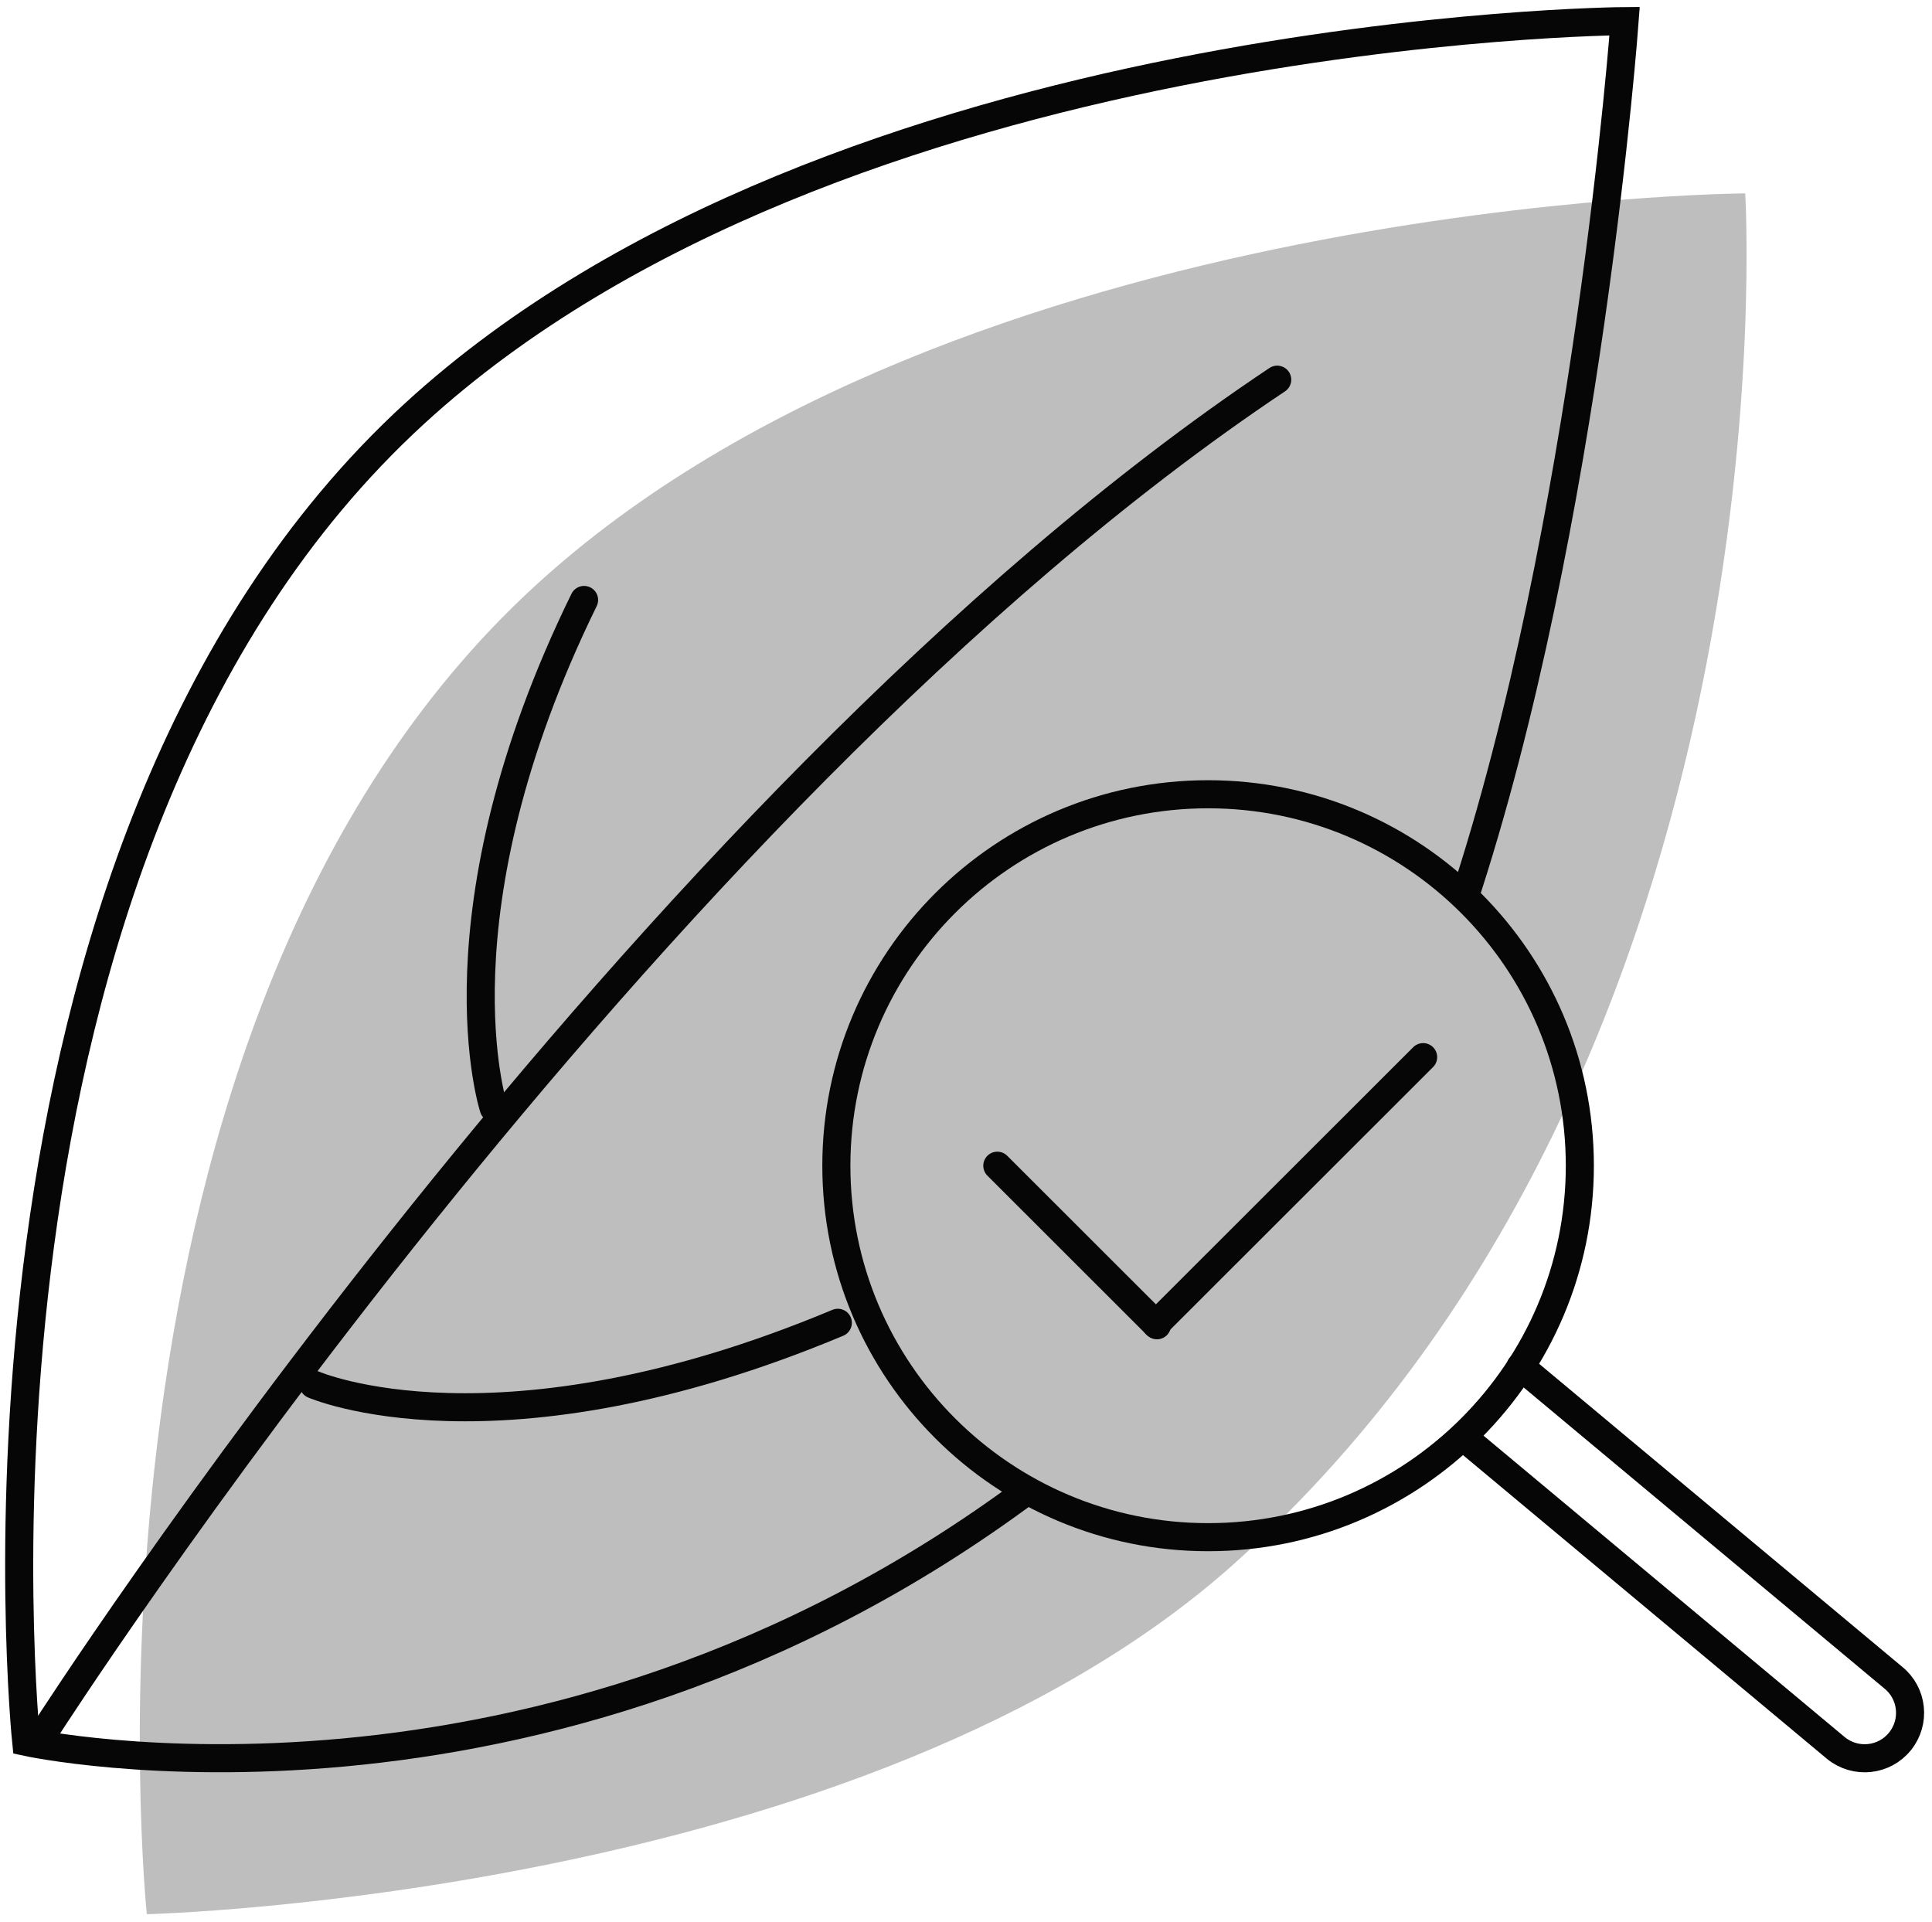
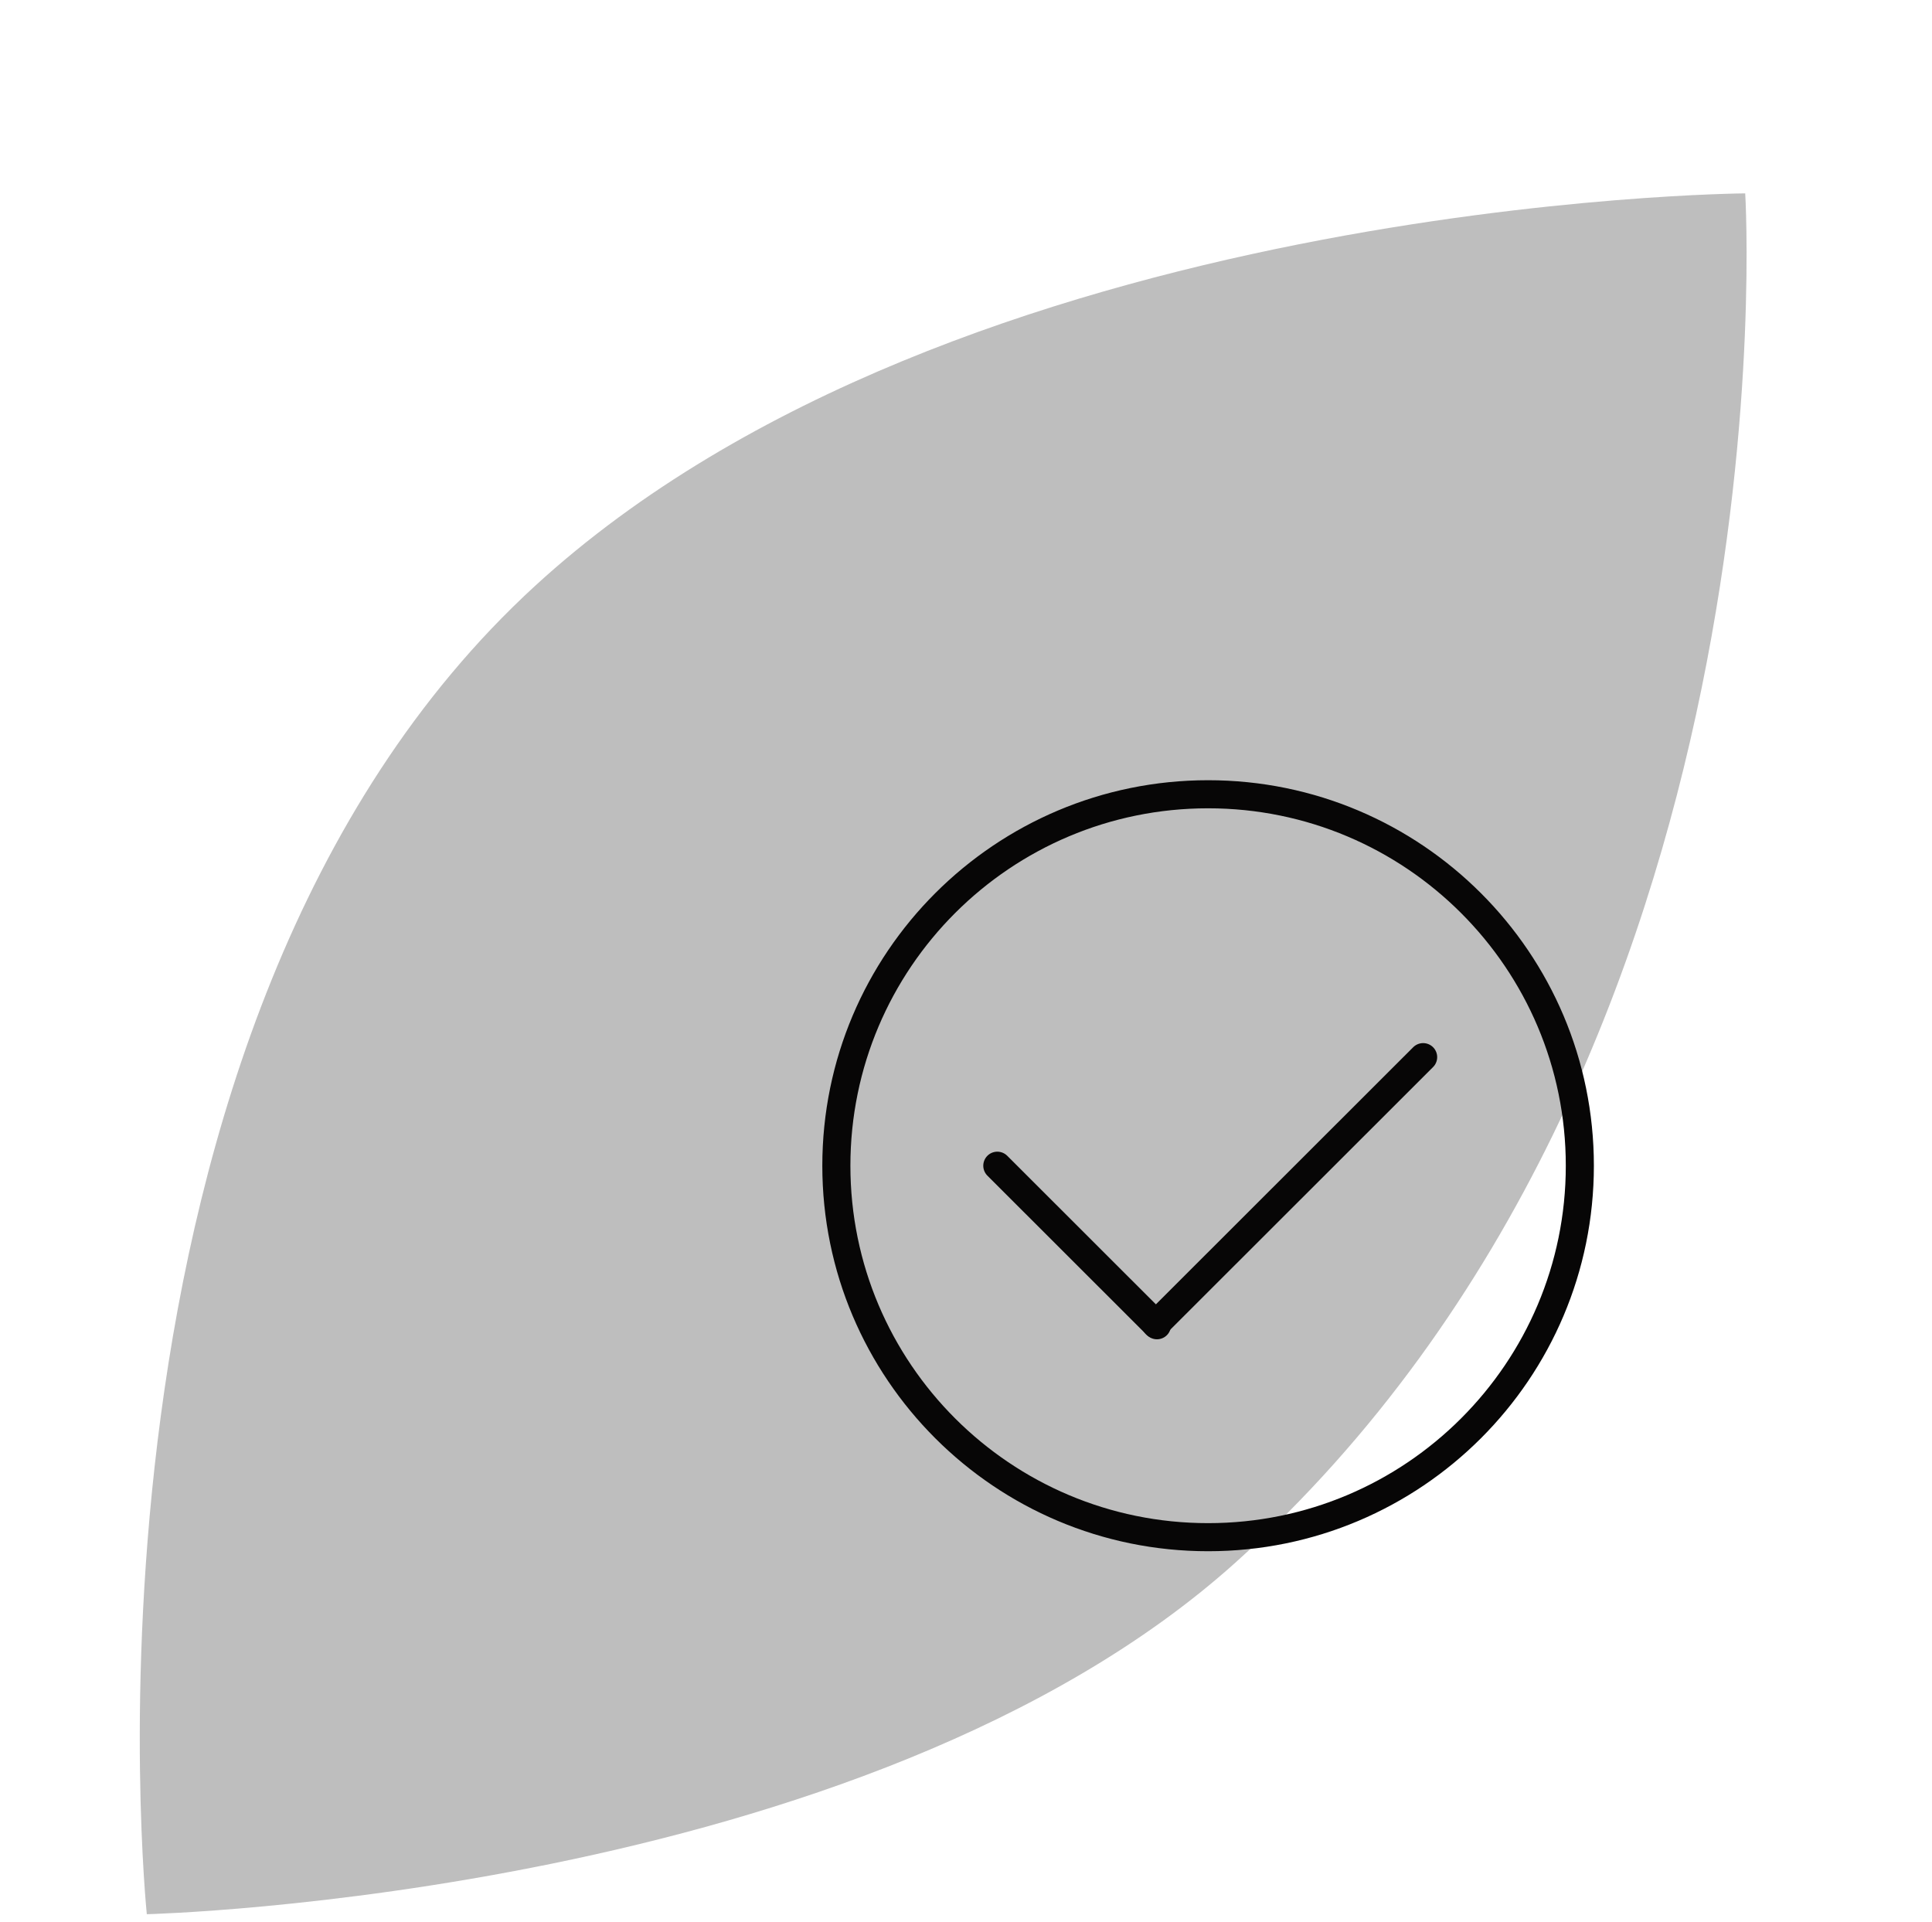
<svg xmlns="http://www.w3.org/2000/svg" width="187" height="186" viewBox="0 0 187 186" fill="none">
  <path d="M119.606 151.216C83.625 183.582 14.21 185.273 14.21 185.273C14.21 185.273 5.321 99.332 51.788 56.709C92.672 19.207 168.92 18.717 168.92 18.717C168.92 18.717 174.123 102.192 119.606 151.216Z" fill="#BEBEBE" />
-   <path d="M99.552 144.183C52.184 179.457 2.538 168.6 2.538 168.6C2.538 168.6 -6.351 82.659 40.116 40.036C81 2.534 157.248 2.044 157.248 2.044C157.248 2.044 153.673 50.973 141.543 87.511" stroke="#070606" stroke-width="2.718" stroke-miterlimit="10" />
-   <path d="M4.546 167.241C4.546 167.241 61.863 77.95 123.623 36.749" stroke="#070606" stroke-width="2.718" stroke-miterlimit="10" stroke-linecap="round" />
-   <path d="M30.342 134.005C30.342 134.005 48.182 141.812 81.094 128.031" stroke="#070606" stroke-width="2.718" stroke-miterlimit="10" stroke-linecap="round" />
-   <path d="M47.787 107.25C47.787 107.25 41.634 88.491 56.533 58.069" stroke="#070606" stroke-width="2.718" stroke-miterlimit="10" stroke-linecap="round" />
  <path d="M116.933 148.782C136.805 148.782 152.914 132.685 152.914 112.828C152.914 92.972 136.805 76.875 116.933 76.875C97.061 76.875 80.952 92.972 80.952 112.828C80.952 132.685 97.061 148.782 116.933 148.782Z" stroke="#070606" stroke-width="2.718" stroke-miterlimit="10" stroke-linecap="round" />
  <path d="M96.531 112.828L111.983 128.269" stroke="#070606" stroke-width="2.718" stroke-miterlimit="10" stroke-linecap="round" />
  <path d="M137.747 102.319L111.872 128.174" stroke="#070606" stroke-width="2.718" stroke-miterlimit="10" stroke-linecap="round" />
-   <path d="M147.173 132.267L183.249 162.373C185.131 163.89 185.431 166.656 183.897 168.552C182.379 170.433 179.611 170.733 177.713 169.2L141.638 139.094" stroke="#070606" stroke-width="2.718" stroke-miterlimit="10" stroke-linecap="round" />
</svg>